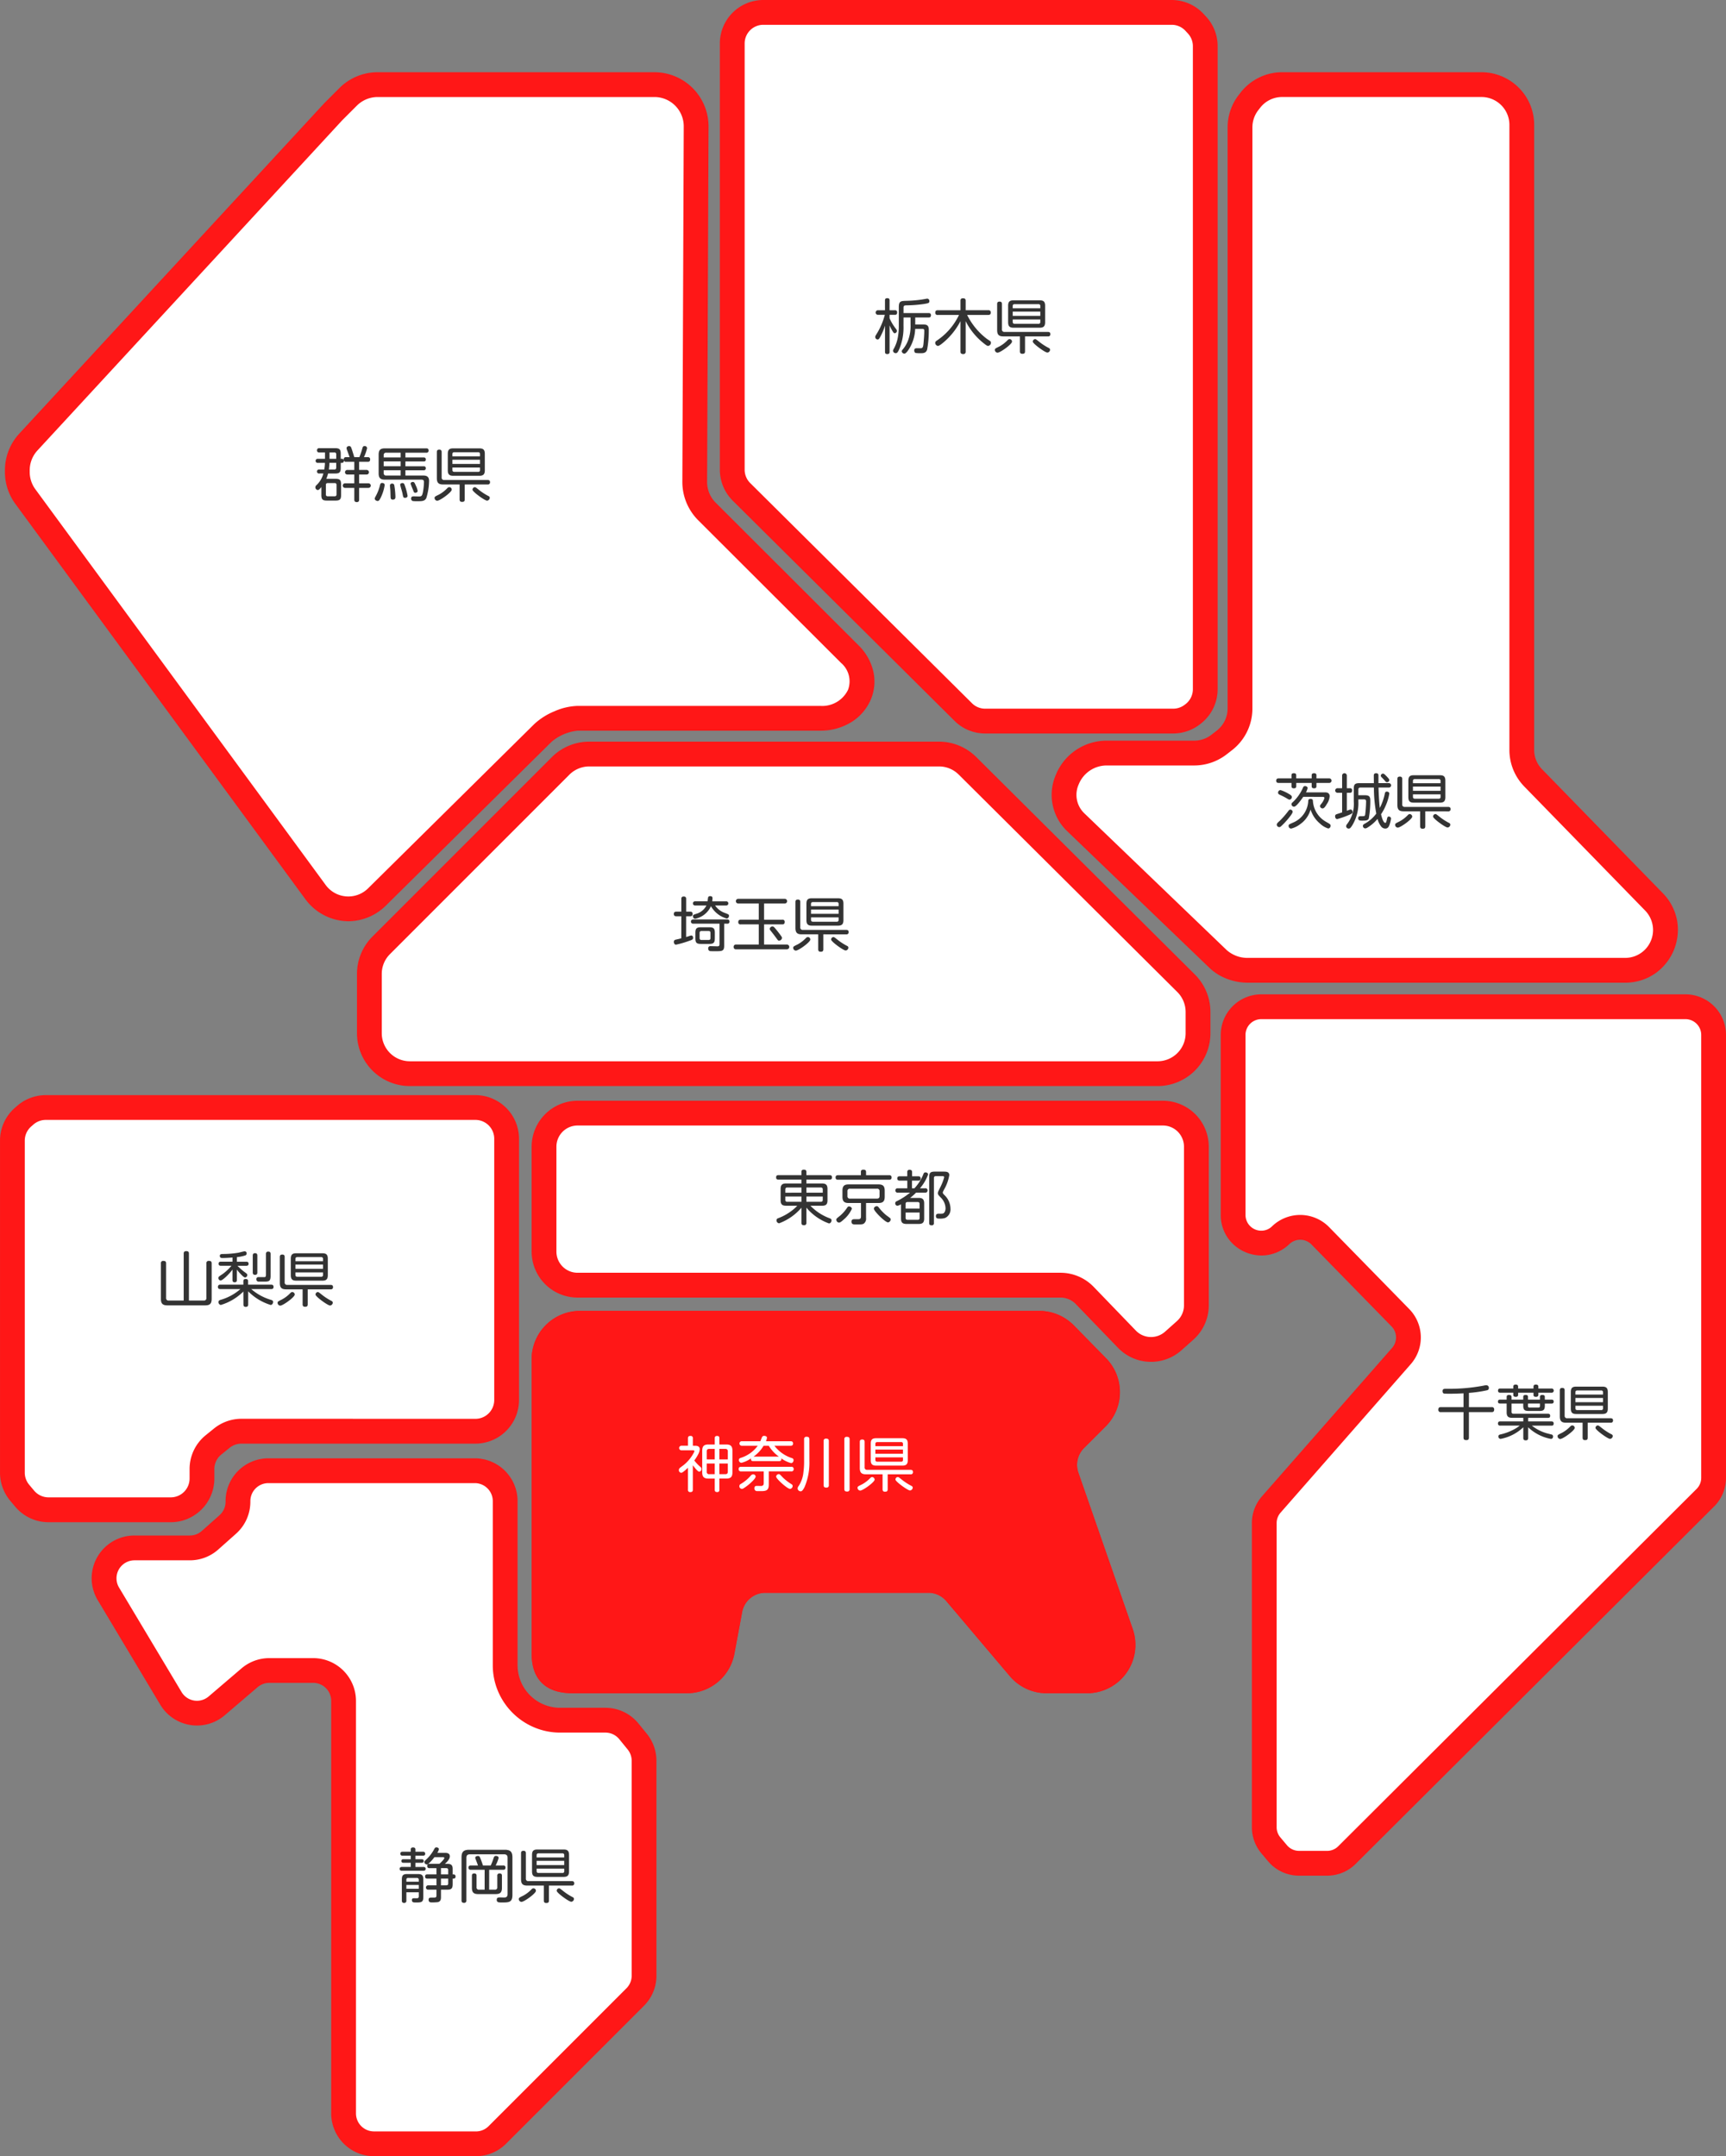
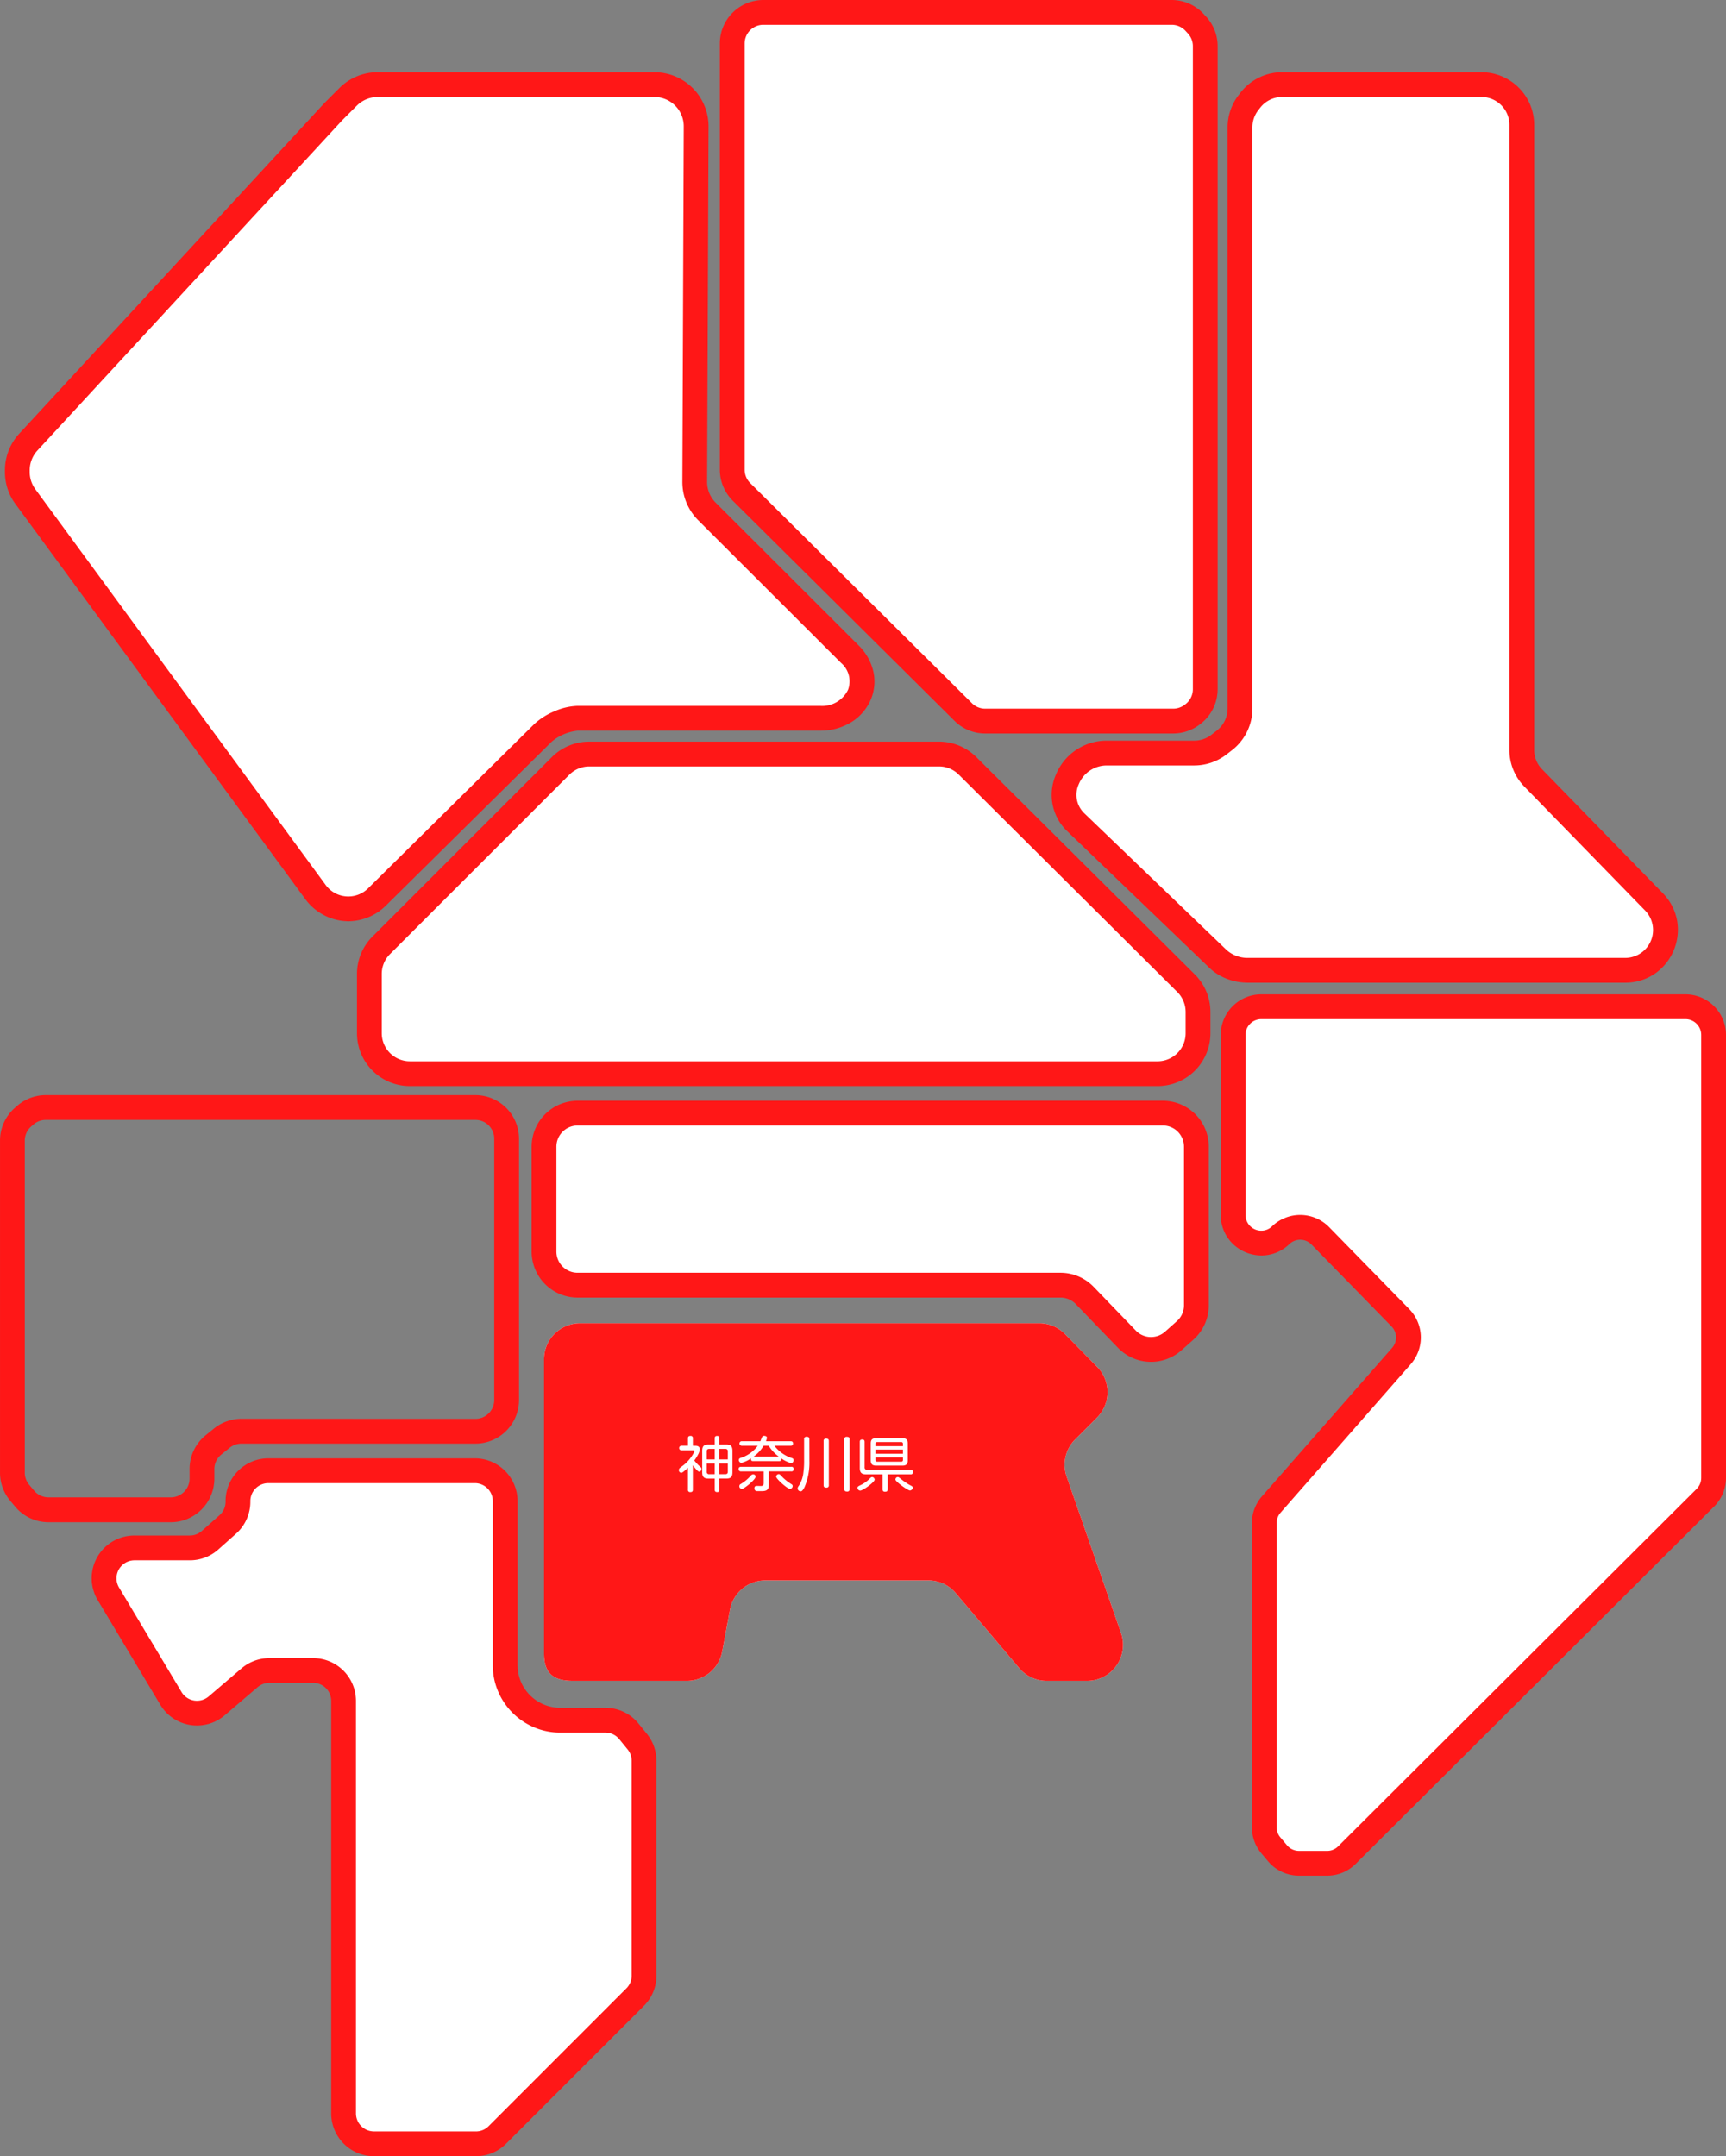
<svg xmlns="http://www.w3.org/2000/svg" width="348.164" height="434.833" viewBox="0 0 348.164 434.833">
  <rect x="0" y="0" width="348.164" height="434.833" fill="#808080" stroke="none" />
  <path d="M223.216 151.866h17.691a8.123 8.123 0 004.972-1.7l1.1-.854a8.121 8.121 0 003.15-6.422V25.677a8.121 8.121 0 011.708-4.982l.379-.489a8.124 8.124 0 016.414-3.139h40.215a8.121 8.121 0 016.549 3.318 8.12 8.12 0 011.572 4.8v126.03a8.12 8.12 0 002.311 5.671l24.365 25a8.122 8.122 0 01-5.816 13.79H251.63a8.812 8.812 0 01-5.938-2.292l-28.7-27.564c-5.234-5.083-1.071-13.954 6.224-13.954z" fill="#fff" />
  <path d="M327.824 198.172H251.63a11.67 11.67 0 01-4.075-.756 10.54 10.54 0 01-3.6-2.241l-28.69-27.557-.009-.009a10.132 10.132 0 01-2.308-11.278 11.061 11.061 0 0110.271-6.966h17.688a5.652 5.652 0 003.442-1.177l1.1-.854a5.658 5.658 0 002.181-4.445V25.677a10.672 10.672 0 012.234-6.516l.377-.487a10.624 10.624 0 018.39-4.108h40.215a10.659 10.659 0 018.565 4.339 10.549 10.549 0 012.056 6.282v126.03a5.59 5.59 0 001.6 3.923l24.365 25a10.542 10.542 0 012.894 5.667 10.775 10.775 0 01-4.423 10.486 10.541 10.541 0 01-6.079 1.879zm-109.092-34.153l28.692 27.558.009.009a6.3 6.3 0 004.2 1.586h76.194a5.622 5.622 0 004.026-9.545l-24.365-25a10.563 10.563 0 01-3.016-7.413V25.188a5.582 5.582 0 00-1.088-3.324 5.641 5.641 0 00-4.533-2.3h-40.218a5.587 5.587 0 00-4.44 2.173l-.377.486a5.65 5.65 0 00-1.184 3.451V142.89a10.621 10.621 0 01-4.12 8.4l-1.1.854a10.678 10.678 0 01-6.5 2.223h-17.696a6.1 6.1 0 00-5.637 3.845 5.151 5.151 0 001.153 5.807z" fill="#ff1717" />
  <path d="M198.722 145.417h37.936a6.268 6.268 0 003.761-1.254l.191-.143a6.268 6.268 0 002.508-5.015V9.308a6.266 6.266 0 00-1.648-4.235l-.495-.541a6.269 6.269 0 00-4.621-2.032h-82.377a6.264 6.264 0 00-3.477 1.053 6.266 6.266 0 00-2.791 5.215v85.968a6.27 6.27 0 001.852 4.449l44.746 44.415a6.268 6.268 0 004.415 1.817z" fill="#fff" />
  <path d="M236.658 147.917h-37.936a8.714 8.714 0 01-6.176-2.544l-44.75-44.413a8.829 8.829 0 01-2.591-6.223V8.768A8.768 8.768 0 01153.977 0h82.381a8.789 8.789 0 016.46 2.843l.5.543a8.743 8.743 0 012.3 5.923v129.7a8.81 8.81 0 01-3.508 7.015l-.192.144a8.82 8.82 0 01-5.26 1.749zM153.977 5a3.768 3.768 0 00-3.768 3.768v85.968a3.8 3.8 0 001.114 2.675l44.749 44.412a3.745 3.745 0 002.654 1.093h37.936a3.791 3.791 0 002.261-.754l.193-.145a3.785 3.785 0 001.506-3.014V9.308a3.757 3.757 0 00-.991-2.545l-.5-.543A3.776 3.776 0 00236.354 5z" fill="#ff1717" />
  <path d="M140.422 25.481l-.284 71.719a8.412 8.412 0 002.441 5.925l28.854 28.8c5.268 5.31 1.507 12.923-5.973 12.923h-48.936a11.978 11.978 0 00-7 2.947l-33.5 33.113a8.418 8.418 0 01-5.865 2.38h.233a8.415 8.415 0 01-6.784-3.436L5.124 100.15a8.413 8.413 0 01-1.63-4.977v-.327a8.413 8.413 0 012.231-5.708l61.5-66.609 3-3a8.415 8.415 0 015.95-2.464h55.832a8.414 8.414 0 016.571 3.158 8.416 8.416 0 011.844 5.258z" fill="#fff" />
  <path d="M76.171 14.567h55.836a10.915 10.915 0 0110.915 10.914v.01l-.284 71.709a5.874 5.874 0 001.712 4.157l28.849 28.8.009.009a10.8 10.8 0 012.978 5.33 9.321 9.321 0 01-.514 5.539 9.908 9.908 0 01-3.889 4.559 11.773 11.773 0 01-6.322 1.756h-48.937a9.709 9.709 0 00-5.25 2.234l-33.492 33.1-.016.015a10.874 10.874 0 01-7.158 3.078q-.107.009-.216.009h-.233q-.11 0-.219-.009a10.915 10.915 0 01-8.348-4.448l-58.484-79.7a10.84 10.84 0 01-2.114-6.456v-.327a10.883 10.883 0 012.894-7.4l61.5-66.609.069-.072 3-3a10.915 10.915 0 017.718-3.2zm61.751 10.911a5.915 5.915 0 00-5.915-5.911H76.171a5.955 5.955 0 00-4.182 1.733l-2.963 2.963L7.562 90.834a5.9 5.9 0 00-1.568 4.012v.327a5.873 5.873 0 001.145 3.5l58.485 79.7a5.665 5.665 0 008.652.748l33.492-33.1.015-.015a13.509 13.509 0 014.028-2.552 12.539 12.539 0 014.713-1.1h48.936a5.783 5.783 0 005.6-3.238 4.882 4.882 0 00-1.394-5.421l-28.849-28.8-.008-.008a10.912 10.912 0 01-3.167-7.686v-.01z" fill="#ff1717" />
  <path d="M189.405 152.063h-70.549a8.161 8.161 0 00-5.77 2.39l-36.189 36.189a8.157 8.157 0 00-2.39 5.77v11.949a8.159 8.159 0 008.159 8.16h150.835a8.163 8.163 0 005.246-1.909 8.163 8.163 0 002.914-6.251v-4.288a8.159 8.159 0 00-2.406-5.786l-44.1-43.85a8.156 8.156 0 00-5.75-2.374z" fill="#fff" />
  <path d="M118.856 149.563h70.549a10.656 10.656 0 017.516 3.1l44.1 43.85a10.659 10.659 0 013.143 7.559v4.288a10.659 10.659 0 01-10.66 10.66H82.666a10.659 10.659 0 01-10.659-10.66v-11.948a10.657 10.657 0 013.123-7.538l36.188-36.188a10.661 10.661 0 017.538-3.122zm114.645 64.458a5.659 5.659 0 005.66-5.66v-4.288a5.7 5.7 0 00-1.669-4.013l-44.1-43.85a5.622 5.622 0 00-3.99-1.647h-70.546a5.7 5.7 0 00-4 1.658L78.665 192.41a5.62 5.62 0 00-1.658 4v11.949a5.666 5.666 0 005.659 5.66z" fill="#ff1717" />
  <path d="M116.501 224.483H234.57a6.761 6.761 0 014.781 1.98 6.766 6.766 0 011.98 4.781v32a6.763 6.763 0 01-2.263 5.048l-2.389 2.128a6.759 6.759 0 01-9.362-.353l-8.517-8.826a6.758 6.758 0 00-4.865-2.067h-97.434a6.761 6.761 0 01-6.761-6.76v-21.17a6.761 6.761 0 016.761-6.761z" fill="#fff" />
  <path d="M116.501 221.983H234.57a9.262 9.262 0 019.261 9.261v32a9.272 9.272 0 01-3.1 6.914l-2.39 2.129a9.254 9.254 0 01-12.824-.484L217 262.977a4.281 4.281 0 00-3.066-1.3h-97.433a9.271 9.271 0 01-9.261-9.26v-21.173a9.271 9.271 0 019.261-9.261zm115.682 47.646a4.252 4.252 0 002.832-1.08l2.39-2.129a4.267 4.267 0 001.426-3.181v-32a4.294 4.294 0 00-1.248-3.014 4.233 4.233 0 00-3.013-1.247H116.501a4.266 4.266 0 00-4.261 4.261v21.171a4.265 4.265 0 004.261 4.26h97.434a9.306 9.306 0 016.664 2.83l8.516 8.825a4.226 4.226 0 003.068 1.304z" fill="#ff1717" />
  <path d="M248.742 208.7V245a5.673 5.673 0 009.6 4.093 5.672 5.672 0 017.984.127l16.161 16.533a5.672 5.672 0 01.209 7.7l-26.266 29.952a5.676 5.676 0 00-1.408 3.74v61.346a5.675 5.675 0 001.334 3.654l1.337 1.587a5.669 5.669 0 004.339 2.018h5.668a5.673 5.673 0 004-1.655l72.29-72.065a5.673 5.673 0 001.668-4.018V208.7a5.672 5.672 0 00-5.673-5.672h-85.571a5.671 5.671 0 00-5.672 5.672z" fill="#fff" />
  <path d="M254.414 200.524h85.577a8.182 8.182 0 018.173 8.172v89.32a8.12 8.12 0 01-2.4 5.788l-72.29 72.065a8.119 8.119 0 01-5.77 2.384h-5.668a8.152 8.152 0 01-6.252-2.908l-1.336-1.586a8.187 8.187 0 01-1.922-5.265v-61.345a8.172 8.172 0 012.028-5.388l26.267-29.953a3.186 3.186 0 00-.117-4.309l-16.161-16.533a3.172 3.172 0 00-4.432-.1l-.033.033a8.094 8.094 0 01-5.621 2.288 8.368 8.368 0 01-5.659-2.238 8.052 8.052 0 01-2.553-5.947V208.7a8.181 8.181 0 018.169-8.176zm13.287 172.73a3.194 3.194 0 002.24-.925l72.29-72.065a3.153 3.153 0 00.933-2.247V208.7a3.176 3.176 0 00-3.173-3.172h-85.577a3.176 3.176 0 00-3.172 3.172V245a3.168 3.168 0 003.211 3.184 3.063 3.063 0 002.124-.863l.034-.033a8.172 8.172 0 0111.5.183L284.277 264a8.172 8.172 0 01.3 11.1l-26.266 29.952a3.173 3.173 0 00-.788 2.092v61.346a3.18 3.18 0 00.747 2.044l1.336 1.586a3.164 3.164 0 002.427 1.129z" fill="#ff1717" />
  <path d="M116.995 266.859h92.655a7.254 7.254 0 015.177 2.173l6.5 6.627a7.256 7.256 0 01-.047 10.212l-4.4 4.4a7.255 7.255 0 00-1.723 7.512l10.97 31.542a7.254 7.254 0 01-1.593 7.38 7.252 7.252 0 01-5.257 2.26h-8.14a7.253 7.253 0 01-5.537-2.568l-12.8-15.123a7.253 7.253 0 00-5.537-2.568h-32.886a7.254 7.254 0 00-7.132 5.927l-1.565 8.406a7.255 7.255 0 01-7.132 5.926h-22.971c-4.006 0-5.837-1.547-5.837-5.554v-59.3a7.255 7.255 0 017.255-7.252z" fill="#fff" />
-   <path d="M116.995 264.359h92.655a9.812 9.812 0 016.961 2.922l6.5 6.627a9.756 9.756 0 01-.063 13.731l-4.4 4.4a4.782 4.782 0 00-1.129 4.924l10.97 31.541a9.755 9.755 0 01-9.212 12.961h-8.14a9.734 9.734 0 01-7.446-3.453l-12.8-15.122a4.744 4.744 0 00-3.629-1.683h-32.885a4.756 4.756 0 00-4.674 3.885l-1.563 8.408a9.758 9.758 0 01-9.59 7.968h-22.973c-2.708 0-4.71-.635-6.119-1.94-1.492-1.382-2.218-3.382-2.218-6.114v-59.3a9.766 9.766 0 019.755-9.755zm102.282 72.106a4.755 4.755 0 004.491-6.317l-10.97-31.542a9.755 9.755 0 012.316-10.1l4.4-4.4a4.771 4.771 0 00.03-6.693l-6.5-6.627a4.782 4.782 0 00-3.393-1.424h-92.656a4.76 4.76 0 00-4.755 4.755v59.3a3.7 3.7 0 00.615 2.445 4.311 4.311 0 002.722.609h22.973a4.756 4.756 0 004.674-3.884l1.565-8.406a9.758 9.758 0 019.59-7.969h32.883a9.734 9.734 0 017.446 3.453l12.8 15.122a4.744 4.744 0 003.629 1.683z" fill="#ff1717" />
-   <path d="M95.895 223.349H9.236a6.3 6.3 0 00-4.146 1.558l-.44.385a6.3 6.3 0 00-2.15 4.738v66.951a6.294 6.294 0 001.48 4.055l1 1.191a6.3 6.3 0 004.816 2.241h24.646a6.3 6.3 0 004.613-2.012 6.293 6.293 0 001.683-4.284v-1.9a6.3 6.3 0 012.334-4.894l1.669-1.351a6.3 6.3 0 013.962-1.4h47.192a6.3 6.3 0 006.3-6.3v-52.682a6.3 6.3 0 00-6.3-6.296z" fill="#fff" />
  <path d="M9.236 220.849h86.659a8.806 8.806 0 018.8 8.8v52.681a8.807 8.807 0 01-8.8 8.8H48.703a3.811 3.811 0 00-2.39.846l-1.669 1.351a3.78 3.78 0 00-1.407 2.951v1.9a8.8 8.8 0 01-8.8 8.8H9.799a8.776 8.776 0 01-6.729-3.131l-1-1.19a8.807 8.807 0 01-2.068-5.665V230.03a8.8 8.8 0 013-6.62l.44-.385a8.792 8.792 0 015.794-2.176zm86.659 65.278a3.8 3.8 0 003.8-3.8v-52.682a3.8 3.8 0 00-3.8-3.8H9.236a3.794 3.794 0 00-2.5.939l-.44.385a3.8 3.8 0 00-1.3 2.857v66.951a3.8 3.8 0 00.892 2.444l1 1.191a3.787 3.787 0 002.9 1.351h24.654a3.8 3.8 0 003.8-3.8v-1.9a8.759 8.759 0 013.261-6.837l1.669-1.351a8.827 8.827 0 015.535-1.959z" fill="#ff1717" />
  <path d="M95.777 296.589H54.13a6.127 6.127 0 00-6.127 6.127v.134a6.124 6.124 0 01-2.057 4.58l-3.576 3.179a6.128 6.128 0 01-4.071 1.548H27.127a6.128 6.128 0 00-5.258 9.274L34.477 342.5a6.126 6.126 0 005.258 2.982 6.122 6.122 0 003.98-1.47l6.63-5.665a6.129 6.129 0 013.981-1.469h8.851a6.127 6.127 0 016.13 6.122v83.2a6.127 6.127 0 006.127 6.127h20.56a6.126 6.126 0 004.332-1.794l27.8-27.8a6.126 6.126 0 001.794-4.333v-43.308a6.129 6.129 0 00-1.377-3.871l-1.681-2.062a6.127 6.127 0 00-4.75-2.256h-9.123a11.116 11.116 0 01-11.083-11.083v-33.1a6.127 6.127 0 00-6.129-6.131z" fill="#fff" />
  <path d="M54.13 294.089h41.647a8.637 8.637 0 018.627 8.627v33.1a8.593 8.593 0 008.583 8.583h9.123a8.594 8.594 0 016.688 3.176l1.681 2.062a8.655 8.655 0 011.939 5.451V398.4a8.571 8.571 0 01-2.526 6.1l-27.8 27.8a8.57 8.57 0 01-6.1 2.526H75.434a8.637 8.637 0 01-8.627-8.627V343a3.632 3.632 0 00-3.628-3.628h-8.855a3.633 3.633 0 00-2.357.87l-6.63 5.665a8.625 8.625 0 01-13.008-2.13l-12.605-21.062a8.616 8.616 0 017.4-13.058h11.175a3.626 3.626 0 002.41-.917l3.576-3.179a3.629 3.629 0 001.218-2.712v-.134a8.637 8.637 0 018.627-8.626zm41.864 135.744a3.6 3.6 0 002.564-1.062l27.8-27.8a3.6 3.6 0 001.062-2.565v-43.314a3.64 3.64 0 00-.815-2.292l-1.68-2.061a3.614 3.614 0 00-2.812-1.336h-9.123a13.43 13.43 0 01-5.281-1.074 13.693 13.693 0 01-7.232-7.229 13.43 13.43 0 01-1.074-5.281v-33.1a3.631 3.631 0 00-3.627-3.627H54.13a3.631 3.631 0 00-3.627 3.627v.134a8.633 8.633 0 01-2.9 6.449l-3.575 3.179a8.621 8.621 0 01-5.732 2.18H27.127a3.628 3.628 0 00-3.113 5.49l12.606 21.066a3.625 3.625 0 005.467.9l6.631-5.666a8.637 8.637 0 015.605-2.068h8.854a8.638 8.638 0 018.63 8.617v83.2a3.631 3.631 0 003.627 3.627z" fill="#ff1717" />
-   <path d="M179.444 70.945c0 .192-.024.456-.456.456-.384 0-.468-.18-.468-.456v-5.277a12.7 12.7 0 01-.912 2.183c-.275.516-.384.612-.6.612a.506.506 0 01-.455-.5c0-.156-.012-.156.42-.852a14.133 14.133 0 001.511-3.622h-1.368a.462.462 0 110-.923h1.4V60.6c0-.168 0-.468.456-.468s.468.276.468.468v1.967h1.067a.4.4 0 01.455.456c0 .42-.239.467-.455.467h-1.067v.7a10.221 10.221 0 001.055 1.823c.347.444.42.552.42.72a.478.478 0 01-.42.467c-.156 0-.252-.06-.552-.587a9.49 9.49 0 01-.5-.984zm2.806-5.265a11.233 11.233 0 01-.768 4.51c-.323.8-.5 1.031-.779 1.031a.534.534 0 01-.564-.479.645.645 0 01.1-.312 7.36 7.36 0 00.9-2.567 12.694 12.694 0 00.168-2.159v-3.729c0-1.2.336-1.272 1.415-1.308a24.835 24.835 0 003.334-.276c.157-.024.949-.168.985-.168a.471.471 0 01.431.516c0 .348-.131.42-1.248.588a27.5 27.5 0 01-3.429.252c-.492.012-.54.168-.54.527v1.032h5.073a.392.392 0 01.456.444c0 .407-.252.443-.456.443h-2.71v1.415h1.583c.768 0 1.151.156 1.151 1.1a21.085 21.085 0 01-.324 3.91c-.191.719-.731.779-1.223.779a7.086 7.086 0 01-1.1-.047c-.288-.1-.288-.444-.288-.5 0-.456.3-.456.636-.456.12 0 .647.012.755 0 .276-.048.408-.18.48-.948.072-.863.155-1.727.155-2.59 0-.288-.119-.36-.384-.36h-1.451a8.171 8.171 0 01-1.247 4.054c-.216.347-.623.935-.923.935a.546.546 0 01-.54-.467.575.575 0 01.144-.312 6.117 6.117 0 001.151-1.943 8.284 8.284 0 00.481-3.142v-1.428h-1.416zm12.54 5.22a.438.438 0 01-.492.5c-.372 0-.551-.12-.551-.5v-6.14a14.1 14.1 0 01-3.059 3.97c-.336.3-1.176 1.031-1.475 1.031a.622.622 0 01-.564-.6c0-.263.18-.384.359-.5a12.866 12.866 0 004.438-5.145h-4.293a.421.421 0 01-.492-.456c0-.372.168-.492.492-.492h4.594v-1.913c0-.192.023-.5.479-.5.384 0 .564.108.564.5v1.907h4.569a.423.423 0 01.492.468c0 .444-.276.48-.492.48h-4.27a13.574 13.574 0 003.959 4.809c.108.084.624.408.719.492a.443.443 0 01.12.312.649.649 0 01-.551.635c-.145 0-.252 0-1.02-.624a13.34 13.34 0 01-3.526-4.365zm6.424.225a.567.567 0 01-.528-.551c0-.264.084-.3.911-.708a6.746 6.746 0 001.7-1.319.485.485 0 01.84.36c.003.503-2.36 2.218-2.923 2.218zm5.552-3.286v3.011c0 .407-.179.5-.552.5s-.479-.2-.479-.5v-3.011h-3.322c-.911 0-1.272-.324-1.272-1.283v-5.241c0-.42.216-.492.516-.492.444 0 .456.336.456.492V66.4a.472.472 0 00.54.539h8.724c.42 0 .5.216.5.468a.419.419 0 01-.493.432zm4.054-2.866c0 .815-.312 1.115-1.1 1.115h-5.264c-.792 0-1.1-.288-1.1-1.115v-3.31c0-.84.325-1.1 1.1-1.1h5.264c.768 0 1.1.264 1.1 1.1zm-.972-2.807v-.443a.337.337 0 00-.384-.384h-4.787c-.275 0-.395.132-.395.384v.443zm0 .684h-5.564v.85h5.564zm0 1.571h-5.564v.492c0 .264.132.383.395.383h4.785a.337.337 0 00.384-.383zm-1.067 3.97c.181 0 .252.06.851.54a11.486 11.486 0 001.956 1.259.378.378 0 01.228.348.6.6 0 01-.54.564c-.479 0-2.938-1.8-2.938-2.195a.5.5 0 01.439-.516zm51.733 87.96c0-.156.025-.42.456-.42.312 0 .5.084.5.42v.624h3.118v-.624c0-.144.025-.42.48-.42.348 0 .48.156.48.42v.624h2.542a.458.458 0 110 .911h-2.542v.648c0 .155-.012.444-.467.444-.361 0-.493-.156-.493-.444v-.648h-3.111v.648c0 .132 0 .444-.479.444-.408 0-.481-.216-.481-.444v-.648h-2.59c-.144 0-.492 0-.492-.444 0-.42.277-.467.492-.467h2.59zm.241 7.352c0 .336-.78 1.259-1.127 1.667a14.113 14.113 0 01-1.272 1.307.425.425 0 01-.312.12.5.5 0 01-.492-.48c0-.228.1-.347.6-.791a17.247 17.247 0 001.787-2.063.478.478 0 01.288-.192.487.487 0 01.528.429zm-.744-3.586c.455.264.576.407.576.624a.516.516 0 01-.456.515c-.144 0-.192-.024-.66-.312a14.525 14.525 0 00-1.3-.659c-.168-.084-.36-.168-.36-.42a.5.5 0 01.527-.528 8.8 8.8 0 011.673.78zm2.3 6.056a4.957 4.957 0 01-1.859.924.524.524 0 01-.516-.54c0-.264.024-.276.9-.671a4.97 4.97 0 003.058-4.318c0-.156.012-.456.455-.456s.481.216.492.444a5.159 5.159 0 002.447 4.054c.156.108.84.468.948.576a.479.479 0 01.18.323c0 .192-.157.564-.5.564a4.252 4.252 0 01-1.631-.971 6.053 6.053 0 01-1.919-2.843 5.36 5.36 0 01-2.052 2.914zm.575-5.481a15.2 15.2 0 01-.935 1.248c-.264.311-.648.744-.936.744a.522.522 0 01-.5-.5.4.4 0 01.145-.312 8.771 8.771 0 002.194-3.071.406.406 0 01.4-.275c.251 0 .515.156.515.4a3.113 3.113 0 01-.336.864h3.838c.216 0 .947 0 .947.792a3.232 3.232 0 01-.576 1.571c-.227.383-.527.875-.839.875a.515.515 0 01-.528-.456c0-.155.072-.239.3-.527a3.324 3.324 0 00.588-1.1c0-.241-.228-.241-.336-.241zm7.841-.815h-.911a.462.462 0 110-.923h.911v-2.519a.475.475 0 11.948 0v2.519h.648a.387.387 0 01.42.431c0 .2-.036.492-.42.492h-.646v3.623c.612-.228.648-.24.768-.24.348 0 .384.36.384.468 0 .3-.145.372-.792.648a16.76 16.76 0 01-2.291.8c-.335 0-.432-.348-.432-.552a.389.389 0 01.288-.419c.048-.024.948-.312 1.127-.372zm3.683-1.055c-.3 0-.408.156-.408.419v1.128h1.307c.864 0 1.1.263 1.1 1.043a19.371 19.371 0 01-.3 3.634c-.18.444-.6.444-1.356.444-.383 0-.779 0-.779-.48 0-.42.264-.42.7-.42.564 0 .625 0 .7-.263a24.441 24.441 0 00.192-2.711c0-.252-.084-.408-.408-.408h-1.151v.456a8.629 8.629 0 01-1.236 4.785c-.384.6-.515.648-.719.648a.513.513 0 01-.516-.468.712.712 0 01.2-.443 6.726 6.726 0 001.344-4.594v-2.543c0-.863.239-1.115 1.127-1.115h2.926c0-.264-.024-1.487-.012-1.631s.084-.372.468-.372c.468 0 .468.324.468.5v1.5h2.051a.447.447 0 110 .888h-2.039c.012.407.1 2.938.264 4.113a11.482 11.482 0 001.007-2.866c.048-.216.1-.432.408-.432.179 0 .5.108.5.408a9.893 9.893 0 01-.768 2.518 9.692 9.692 0 01-.9 1.644c.107.456.42 1.739.863 1.739.1 0 .18-.049.3-.624.12-.528.144-.648.395-.648a.424.424 0 01.456.408 6.183 6.183 0 01-.3 1.235c-.12.324-.3.78-.863.78a1.088 1.088 0 01-.828-.42 4.289 4.289 0 01-.731-1.535 8.17 8.17 0 01-2.063 1.775.873.873 0 01-.432.144.489.489 0 01-.456-.5c0-.227.157-.324.3-.408a7.285 7.285 0 002.4-2.074 28.527 28.527 0 01-.48-5.253zm5.205-2.351a4.85 4.85 0 01.552.624.4.4 0 01.084.227.471.471 0 01-.468.42c-.18 0-.216-.036-.491-.36-.12-.155-.313-.347-.577-.623a.488.488 0 01-.191-.336.459.459 0 01.491-.408c.168 0 .384.24.6.456zm2.334 10.429a.567.567 0 01-.527-.551c0-.265.084-.3.911-.708a6.8 6.8 0 001.7-1.319.548.548 0 01.347-.157.554.554 0 01.493.517c.004.508-2.361 2.218-2.924 2.218zm5.553-3.286v3.01c0 .408-.18.5-.552.5s-.48-.2-.48-.5v-3.01h-3.322c-.911 0-1.271-.324-1.271-1.284v-5.23c0-.42.215-.492.515-.492.445 0 .456.335.456.492v5.085a.472.472 0 00.54.539h8.719c.42 0 .5.216.5.468a.418.418 0 01-.492.432zm4.053-2.867c0 .816-.311 1.116-1.1 1.116h-5.268c-.792 0-1.1-.288-1.1-1.116v-3.31c0-.839.324-1.1 1.1-1.1h5.265c.767 0 1.1.264 1.1 1.1zm-.971-2.806v-.441a.336.336 0 00-.384-.383h-4.785c-.276 0-.4.131-.4.383v.444zm0 .684h-5.565v.851h5.565zm0 1.571h-5.565v.491c0 .265.132.384.4.384h4.785a.338.338 0 00.384-.384zm-1.068 3.969c.181 0 .252.06.852.54a11.388 11.388 0 001.955 1.26.377.377 0 01.228.347.6.6 0 01-.54.564c-.479 0-2.938-1.8-2.938-2.194a.5.5 0 01.443-.512zm6.79 119.6h4.593a.433.433 0 01.5.491c0 .432-.228.515-.5.515h-4.593v5.146c0 .216-.036.5-.5.5-.408 0-.588-.108-.588-.5v-5.146h-4.581a.436.436 0 01-.5-.479c0-.384.156-.527.5-.527h4.581v-2.783c-.875.048-1.714.084-2.758.084-.216 0-1.007 0-1.175-.036-.288-.06-.3-.408-.3-.492 0-.456.323-.468.72-.468a37.734 37.734 0 007.615-.647 1.952 1.952 0 01.492-.072.508.508 0 01.516.564.438.438 0 01-.372.455 25.775 25.775 0 01-3.646.528zm8.953-4.065c0-.191 0-.479.481-.479.407 0 .491.192.491.444v.348h3.1v-.348c0-.132 0-.444.468-.444.383 0 .515.144.515.444v.348h2.614a.43.43 0 110 .851h-2.614v.408c0 .131-.024.419-.48.419s-.5-.215-.5-.407v-.42h-3.1v.408c0 .131-.012.419-.468.419s-.5-.215-.5-.407v-.42h-2.6c-.132 0-.491 0-.491-.42s.323-.431.491-.431h2.6zm7.688 9.583a.388.388 0 01.336.372c0 .073 0 .516-.444.516a9 9 0 01-4.581-2.339v2.135c0 .18-.024.5-.467.5-.361 0-.516-.12-.516-.5v-2.137a9.054 9.054 0 01-4.57 2.339.468.468 0 01-.455-.516c0-.179.12-.3.336-.36a10.762 10.762 0 003.273-1.3 4.887 4.887 0 00.684-.5h-3.922a.392.392 0 01-.455-.42c0-.407.287-.431.455-.431h4.656v-.72h-2.243c-.792 0-1.115-.276-1.115-1.115v-1.763h-1.3c-.132 0-.455 0-.455-.384 0-.348.215-.408.455-.408h1.3v-.539c0-.132.023-.4.455-.4.336 0 .528.084.528.4v.539h2.362v-.539c0-.145.025-.4.445-.4.359 0 .515.084.515.4v.539h2.41v-.539c0-.2.06-.4.468-.4.36 0 .516.109.516.4v.539h1.331c.156 0 .456.013.456.4s-.288.4-.456.4h-1.331v.468c0 .9-.407 1.019-1.091 1.019h-2.171c-.7 0-1.092-.132-1.092-1.019v-.468h-2.362v1.643a.357.357 0 00.407.408h6.933c.132 0 .455 0 .455.408s-.287.419-.455.419h-3.982v.72h4.689c.144 0 .456.012.456.42s-.264.431-.456.431h-3.945a8.658 8.658 0 002.95 1.524zm-4.725-6.236v.5a.262.262 0 00.3.3h1.823a.263.263 0 00.287-.3v-.5zm6.495 7.146a.568.568 0 01-.527-.551c0-.265.084-.3.911-.708a6.749 6.749 0 001.7-1.32.485.485 0 01.84.361c.003.503-2.364 2.218-2.924 2.218zm5.553-3.286v3.01c0 .408-.18.5-.552.5s-.479-.2-.479-.5v-3.01h-3.322c-.911 0-1.272-.324-1.272-1.284v-5.24c0-.42.216-.492.516-.492.444 0 .456.336.456.492v5.085a.472.472 0 00.54.539h8.72c.42 0 .5.216.5.468a.419.419 0 01-.493.432zm4.054-2.867c0 .815-.312 1.115-1.1 1.115h-5.264c-.792 0-1.1-.287-1.1-1.115v-3.31c0-.839.324-1.1 1.1-1.1h5.264c.768 0 1.1.264 1.1 1.1zm-.972-2.807v-.443a.337.337 0 00-.384-.384h-4.785c-.275 0-.4.132-.4.384v.443zm0 .685h-5.564v.851h5.564zm0 1.57h-5.564v.492c0 .264.132.384.4.384h4.785a.337.337 0 00.384-.384zm-1.067 3.97c.18 0 .252.061.851.54a11.465 11.465 0 001.955 1.26.375.375 0 01.229.347.6.6 0 01-.54.564c-.48 0-2.939-1.8-2.939-2.194a.5.5 0 01.444-.517zm-182.054 4.097c.215 0 .923 0 .923.718a2.636 2.636 0 01-.312 1 9.434 9.434 0 01-.792 1.258 8.882 8.882 0 001.26 1.32.5.5 0 01.192.383.53.53 0 01-.444.552c-.324 0-1.008-.911-1.3-1.295v4.929c0 .336-.144.48-.516.48a.416.416 0 01-.468-.48V296c-.191.18-.384.348-.575.516-.4.324-.588.491-.792.491a.51.51 0 01-.468-.539.491.491 0 01.048-.229c.06-.155.144-.216.888-.767a7.85 7.85 0 002.207-2.783c0-.215-.24-.215-.4-.215h-2.205a.462.462 0 110-.923h1.3v-1.5c0-.276.084-.48.516-.48a.42.42 0 01.468.48v1.5zm4.881 8.875a.4.4 0 01-.456.467c-.48 0-.48-.324-.48-.467v-2.255h-1.259c-.9 0-1.271-.313-1.271-1.272v-4.317c0-.948.347-1.283 1.271-1.283h1.26v-1.26c0-.156.012-.468.468-.468.4 0 .468.216.468.468v1.26h1.364c.887 0 1.271.3 1.271 1.283v4.314c0 .959-.36 1.272-1.271 1.272h-1.367zm-.936-6.117v-2.124h-1.1c-.432 0-.516.241-.516.5v1.62zm0 .828h-1.619v1.63a.451.451 0 00.516.516h1.1zm.936-.828h1.7v-1.62a.443.443 0 00-.5-.5h-1.2zm0 .828v2.146h1.2c.42 0 .5-.24.5-.516v-1.63zm4.384 1.583a.431.431 0 01-.5-.468c0-.372.228-.456.5-.456h10.11a.421.421 0 01.492.456.427.427 0 01-.492.468h-4.529v2.7c0 1.176-.6 1.283-1.583 1.283-.18 0-.792 0-.912-.012a.538.538 0 01-.407-.563c0-.481.335-.481.515-.481.12 0 .7.013.816.013.42 0 .551-.216.551-.564v-2.374zm2.434-2.076c-.227 0-.491-.036-.455-.54a5.42 5.42 0 01-1.931.888.538.538 0 01-.492-.575c0-.229.1-.313.324-.408a6.73 6.73 0 003.478-2.458h-3.19a.458.458 0 110-.912h3.713c.048-.121.288-.72.348-.852a.446.446 0 01.431-.228c.06 0 .552.012.552.384a2.792 2.792 0 01-.2.7h4.969c.216 0 .492.047.492.456s-.276.456-.492.456h-3.262a7.208 7.208 0 003.586 2.506.408.408 0 01.276.4c0 .216-.155.587-.5.587a5.806 5.806 0 01-1.967-.947c.025.36-.048.551-.455.551zm-2.782 5.026a.429.429 0 01.216-.372 8.183 8.183 0 002.075-1.715.68.68 0 01.5-.275.513.513 0 01.491.443c0 .372-.779 1.092-1.2 1.463a10.221 10.221 0 01-1.248.924.524.524 0 01-.839-.468zm7.964-5.925a7.425 7.425 0 01-2.039-2.194h-1.044a7.1 7.1 0 01-2.026 2.194zm.672 5.457c-.361-.324-1.224-1.127-1.224-1.439a.551.551 0 01.54-.492c.18 0 .239.072.791.66a9.916 9.916 0 001.811 1.4.415.415 0 01.192.336.607.607 0 01-.515.588c-.348.003-1.224-.729-1.595-1.053zm5.487-4.581a12.541 12.541 0 01-.983 5.276c-.4.768-.588.84-.791.84a.6.6 0 01-.6-.563.848.848 0 01.2-.5 6.079 6.079 0 00.972-2.8 16.151 16.151 0 00.132-2.254v-4.366a.447.447 0 01.5-.516c.431 0 .563.168.563.516zm3.922 4.869a.432.432 0 01-.491.5c-.408 0-.565-.133-.565-.5v-8.875a.439.439 0 01.493-.5c.4 0 .563.12.563.5zm4.186.779a.443.443 0 01-.5.516c-.384 0-.565-.12-.565-.516v-10.014a.438.438 0 01.492-.5c.408 0 .576.12.576.5zm2.129.327a.568.568 0 01-.527-.552c0-.265.084-.3.911-.708a6.769 6.769 0 001.7-1.319.546.546 0 01.348-.157.554.554 0 01.492.517c.003.501-2.36 2.219-2.924 2.219zm5.553-3.286v3.009c0 .408-.18.5-.552.5s-.479-.2-.479-.5v-3.009h-3.322c-.911 0-1.272-.325-1.272-1.285v-5.24c0-.42.216-.492.516-.492.444 0 .456.336.456.492v5.085a.472.472 0 00.54.539h8.719c.42 0 .5.216.5.468a.419.419 0 01-.493.433zm4.054-2.868c0 .816-.312 1.116-1.1 1.116h-5.268c-.792 0-1.1-.288-1.1-1.116v-3.309c0-.84.324-1.1 1.1-1.1h5.264c.768 0 1.1.264 1.1 1.1zm-.972-2.806v-.444a.336.336 0 00-.384-.383h-4.782c-.275 0-.4.131-.4.383v.444zm0 .684h-5.566v.851h5.564zm0 1.571h-5.566v.492c0 .263.132.384.4.384h4.785a.337.337 0 00.384-.384zm-1.067 3.969c.18 0 .252.061.851.54a11.4 11.4 0 001.955 1.26.376.376 0 01.229.348.6.6 0 01-.54.563c-.48 0-2.939-1.8-2.939-2.194a.5.5 0 01.445-.519zm-15.272-59.202c.78 0 1.115.276 1.115 1.115v2.279c0 .864-.36 1.1-1.115 1.1h-2.327a10.372 10.372 0 003.958 2.555c.2.1.3.192.3.395s-.156.613-.528.613a10.7 10.7 0 01-4.545-3.179v3.047a.435.435 0 01-.48.5c-.384 0-.516-.167-.516-.5v-3.034a10.977 10.977 0 01-4.5 3.141.579.579 0 01-.528-.6.4.4 0 01.3-.408 10.83 10.83 0 003.01-1.715 7.879 7.879 0 00.876-.816h-2.243c-.756 0-1.116-.239-1.116-1.1v-2.279c0-.839.324-1.115 1.116-1.115h3.082v-.78h-4.618c-.167 0-.491-.012-.491-.419 0-.313.1-.481.491-.481h4.618v-.659c0-.156.036-.443.468-.443.336 0 .528.1.528.443v.659h4.677c.144 0 .492.013.492.433 0 .3-.1.467-.492.467h-4.677v.78zm-4.138 1.859v-1.043h-2.867c-.275 0-.383.143-.383.4v.648zm0 .767h-3.25v.684a.337.337 0 00.383.383h2.867zm1-.767h3.3v-.648c0-.18-.048-.4-.384-.4h-2.914zm0 .767v1.067h2.911c.348 0 .384-.215.384-.383v-.684zm16.685-4.293a.429.429 0 01.5.455c0 .456-.36.456-.5.456h-10.3c-.143 0-.5 0-.5-.456 0-.419.3-.455.5-.455h4.606v-.648c0-.192.048-.467.492-.467.336 0 .551.1.551.467v.648zm-7.52 6.788a6.084 6.084 0 01-1.631 2.147c-.252.228-.684.624-.936.624a.581.581 0 01-.563-.576c0-.2.012-.216.743-.8a7.708 7.708 0 001.4-1.57c.156-.229.227-.313.431-.313.125-.004.556.116.556.488zm2.866 1.859a1.227 1.227 0 01-.431 1.1c-.276.181-.528.181-1.427.181h-.3c-.372 0-.78 0-.78-.576 0-.48.4-.48.684-.48.12 0 .659.012.768 0 .239-.012.467-.12.467-.54v-2.723h-2.459c-.887 0-1.283-.287-1.283-1.283v-1.187c0-.971.36-1.283 1.283-1.283h5.958c.9 0 1.284.3 1.284 1.283v1.187c0 .984-.384 1.283-1.284 1.283h-2.48zm2.724-5.385a.469.469 0 00-.529-.539h-5.408a.472.472 0 00-.54.539v.924a.472.472 0 00.54.539h5.408c.361 0 .529-.167.529-.539zm-.144 3.263a9.236 9.236 0 001.571 1.606c.732.528.816.588.816.768a.612.612 0 01-.54.612c-.564 0-2.842-2.255-2.842-2.747 0-.36.4-.516.563-.516.191 0 .275.084.432.277zm9.361-3.886a.407.407 0 01.468.431.423.423 0 01-.468.444h-1.847a11.489 11.489 0 01-1.2 1.067h1.716c.78 0 1.116.277 1.116 1.115v3.035c0 .816-.313 1.1-1.116 1.1h-2.459c-.8 0-1.1-.3-1.1-1.1v-2.867a1.781 1.781 0 01-.732.3.469.469 0 01-.431-.5c0-.263.143-.347.371-.455a13.373 13.373 0 002.615-1.691h-2.482a.414.414 0 01-.468-.42c0-.288.132-.455.468-.455h1.93v-1.548h-1.542c-.288 0-.479-.12-.479-.432s.155-.443.479-.443h1.535v-.852a.407.407 0 01.455-.456c.313 0 .517.1.517.456v.852h1.259c.252 0 .467.1.467.432 0 .311-.167.443-.467.443h-1.283v1.548h.5a9.319 9.319 0 001.824-2.9.408.408 0 01.407-.311c.144 0 .516.084.516.432a8.744 8.744 0 01-1.643 2.783zm-3.958 4.1h2.819v-.947c0-.265-.132-.384-.4-.384h-2.022c-.252 0-.4.108-.4.384zm0 .791v1.08c0 .24.108.384.4.384h2.027a.345.345 0 00.4-.4v-1.068zm5.709 2.112a.408.408 0 01-.456.467c-.407 0-.5-.179-.5-.467V237.4c0-.851.216-1.127 1.128-1.127h1.74c.539 0 1.186 0 1.186.72a8.733 8.733 0 01-1.067 2.926c-.216.42-.24.468-.24.576 0 .144.06.239.336.516a3.835 3.835 0 011.211 2.71 1.908 1.908 0 01-1.067 1.895 3.237 3.237 0 01-1.163.132c-.324 0-.708 0-.708-.5 0-.479.347-.491.636-.491a3.7 3.7 0 00.767-.025c.372-.12.54-.624.54-1.091a3.161 3.161 0 00-1.008-2.183c-.42-.455-.54-.563-.54-.815s.073-.372.445-1.127a10.784 10.784 0 00.827-2.087c0-.24-.192-.24-.4-.24h-1.279a.337.337 0 00-.384.383zm-50.95-61.864h-1.02c-.168 0-.492-.012-.492-.456 0-.42.264-.468.492-.468h1.02v-2.566c0-.192.024-.492.479-.492.408 0 .492.216.492.492v2.566h.8c.179 0 .5 0 .5.456s-.324.468-.467.468h-.84v4.185c.12-.036.623-.191.732-.228a1.008 1.008 0 01.323-.071c.24 0 .348.227.348.455 0 .36-.2.42-.864.648a18.857 18.857 0 01-2.578.743c-.372 0-.432-.407-.432-.551 0-.372.24-.432.456-.48.576-.12.852-.2 1.044-.252zm2.386 1.5a.427.427 0 110-.852h6.852c.132 0 .468 0 .468.42a.382.382 0 01-.432.432h-.636v4.437c0 1.116-.408 1.116-1.823 1.116-.2 0-.864 0-1.02-.024a.469.469 0 01-.371-.528.409.409 0 01.455-.468c.216 0 1.367.036 1.391.036.228 0 .432-.048.432-.431v-4.138zm6.644-4.51a.421.421 0 110 .84h-2.218a3.962 3.962 0 001.859 1.463c.923.348.935.36.935.624a.508.508 0 01-.456.54 5.3 5.3 0 01-3.178-2.483 4.459 4.459 0 01-3.178 2.53.477.477 0 01-.456-.515c0-.252.048-.264.672-.48a3.3 3.3 0 002.051-1.679h-2.279a.421.421 0 110-.84h2.518a7.127 7.127 0 01.108-.839.432.432 0 01.42-.2c.456 0 .456.3.456.408 0 .156-.036.479-.048.635zm-2.278 7.46c0 .876-.24 1.128-1.116 1.128h-1.679c-.875 0-1.127-.228-1.127-1.128v-1.1c0-.876.24-1.127 1.127-1.127h1.681c.864 0 1.116.239 1.116 1.127zm-.876-1.091c0-.18-.048-.384-.395-.384h-1.4c-.347 0-.4.216-.4.384v1.043c0 .216.084.384.4.384h1.4c.323 0 .395-.18.395-.384zm10.813-2.664h3.682a.416.416 0 01.479.468c0 .456-.311.48-.479.48h-3.682v4.065h4.569a.481.481 0 110 .96h-10.206a.436.436 0 01-.5-.468.442.442 0 01.5-.492h4.57v-4.065h-3.647a.42.42 0 01-.491-.468c0-.42.264-.48.491-.48h3.647v-3.262h-4.126a.474.474 0 110-.947h9.342a.474.474 0 110 .947h-4.149zm2.351 1.883c.168.2.54.648 1 1.284.179.251.263.36.263.515a.605.605 0 01-.586.54c-.193 0-.252-.084-.432-.336-.624-.852-.78-1.043-1.224-1.607-.144-.18-.228-.276-.228-.432a.563.563 0 01.564-.491c.163 0 .295.095.641.527zm4.048 4.354a.568.568 0 01-.527-.552c0-.264.084-.3.911-.707a6.748 6.748 0 001.7-1.32.485.485 0 01.84.36c.003.504-2.36 2.219-2.924 2.219zm5.553-3.286v3.01c0 .408-.179.5-.552.5s-.479-.2-.479-.5v-3.01h-3.322c-.911 0-1.272-.324-1.272-1.284V181.9c0-.42.216-.492.516-.492.444 0 .456.335.456.492v5.084a.473.473 0 00.54.54h8.719c.42 0 .5.216.5.468a.419.419 0 01-.493.432zm4.054-2.867c0 .816-.312 1.115-1.1 1.115h-5.264c-.792 0-1.1-.287-1.1-1.115v-3.31c0-.839.324-1.1 1.1-1.1h5.264c.768 0 1.1.264 1.1 1.1zm-.972-2.806v-.446a.337.337 0 00-.384-.384h-4.785c-.275 0-.4.132-.4.384v.444zm0 .684h-5.564v.851h5.564zm0 1.57h-5.564v.492c0 .264.132.384.4.384h4.779a.337.337 0 00.384-.384zm-1.067 3.97c.181 0 .252.06.851.54a11.494 11.494 0 001.956 1.26.375.375 0 01.228.347.6.6 0 01-.54.564c-.48 0-2.938-1.8-2.938-2.2a.5.5 0 01.443-.511zM65.413 94.686a8.567 8.567 0 00.132-1.344h-1.427a.41.41 0 110-.815h1.439v-1.283h-1.152a.393.393 0 01-.455-.432.4.4 0 01.455-.432h3.2c.9 0 1.127.276 1.127 1.14v1.007h.216c.228 0 .4.084.4.408 0 .383-.264.407-.4.407h-.216v1.02c0 .9-.276 1.127-1.127 1.127h-1.428a5.814 5.814 0 01-.36 1.068h1.86c.887 0 1.127.264 1.127 1.139v2.123c0 .911-.276 1.127-1.127 1.127h-1.736c-.876 0-1.116-.239-1.116-1.127v-1.6c-.372.456-.516.6-.732.6a.546.546 0 01-.479-.539.564.564 0 01.216-.432 4.9 4.9 0 001.4-2.363h-.828a.386.386 0 01-.455-.407.391.391 0 01.455-.4zm2.47 3.118c0-.228-.084-.384-.383-.384h-1.38a.338.338 0 00-.384.384V99.7a.338.338 0 00.384.384h1.38c.276 0 .383-.144.383-.4zm-.443-3.118c.264 0 .383-.132.383-.4v-.948h-1.367a12.937 12.937 0 01-.119 1.344zm-.972-2.159h1.355v-.9a.337.337 0 00-.383-.383h-.972zm6.021-.336a14.5 14.5 0 00.612-1.8c.072-.24.119-.432.455-.432a.446.446 0 01.492.432 9.151 9.151 0 01-.636 1.8h.84a.411.411 0 01.408.48c0 .444-.312.455-.456.455h-1.763v1.644h1.5a.462.462 0 110 .923h-1.5v1.775h1.883a.462.462 0 110 .924h-1.883v2.362c0 .168 0 .5-.48.5-.443 0-.492-.288-.492-.5v-2.362h-1.87a.462.462 0 110-.924h1.87v-1.775h-1.392a.462.462 0 110-.923h1.391v-1.644h-1.666a.411.411 0 01-.467-.467c0-.252.108-.468.431-.468h.756c-.18-.5-.42-1.187-.468-1.307a1.367 1.367 0 01-.144-.516c0-.276.288-.408.5-.408a.411.411 0 01.408.252c.12.264.372 1.068.647 1.979zm5.104 5.649a8.565 8.565 0 01-.672 2.255c-.395.9-.563.935-.755.935-.252 0-.576-.216-.576-.48 0-.108 0-.108.312-.695a8.916 8.916 0 00.767-2.087c.024-.108.1-.372.372-.372.144.004.552.004.552.444zm7.64-1.943c.527 0 1.318 0 1.318 1.08a12.238 12.238 0 01-.55 3.441c-.3.66-.876.66-1.848.66a6.838 6.838 0 01-.887-.036.492.492 0 01-.336-.492c0-.455.336-.455.515-.455s.936.024 1.092.024c.515 0 .624-.168.767-.84a12.2 12.2 0 00.216-2.05c0-.2-.023-.5-.491-.5h-7.364c-.9 0-1.284-.3-1.284-1.272v-3.769c0-.972.384-1.272 1.284-1.272h8.312c.132 0 .48 0 .48.432a.409.409 0 01-.48.444h-4.2v.959h3.683c.143 0 .431.012.431.408s-.288.4-.431.4h-3.683v.971h3.671c.132 0 .443 0 .443.4s-.311.408-.443.408h-3.671V95.9zm-7.832-3.646h3.418v-.959h-2.9a.453.453 0 00-.516.515zm3.418.8h-3.418v.971h3.418zm-3.418 1.779v.551a.453.453 0 00.516.516h2.9V94.83zm2.147 3.106a16.331 16.331 0 01.215 2.231c0 .216 0 .587-.515.587-.444 0-.456-.252-.468-.755-.024-.684-.024-1-.048-1.259-.012-.133-.072-.732-.072-.816a.394.394 0 01.384-.4c.288.004.444.064.504.412zm2.159 2.459c-.36 0-.372-.145-.5-.792-.072-.4-.276-1.031-.324-1.211-.036-.156-.156-.528-.156-.624 0-.288.288-.348.444-.348.324 0 .36.108.588.78a10.334 10.334 0 01.455 1.8c-.004.334-.352.395-.507.395zm2.17-2.471a4.1 4.1 0 01.372 1.079c0 .24-.251.372-.468.372-.263 0-.3-.108-.48-.611a13.136 13.136 0 01-.479-1.236c0-.168.192-.336.468-.336s.36.208.587.732zm4.313 3.058a.567.567 0 01-.527-.551c0-.264.084-.3.911-.708a6.787 6.787 0 001.703-1.323.485.485 0 01.84.36c0 .507-2.363 2.222-2.927 2.222zm5.553-3.282v3.011c0 .407-.18.5-.552.5s-.479-.2-.479-.5V97.7h-3.323c-.911 0-1.271-.324-1.271-1.283v-5.245c0-.42.216-.492.515-.492.445 0 .457.336.457.492v5.085a.472.472 0 00.54.539h8.718c.42 0 .5.216.5.468a.418.418 0 01-.492.432zm4.054-2.866c0 .815-.312 1.115-1.1 1.115h-5.269c-.792 0-1.1-.288-1.1-1.115V91.52c0-.84.324-1.1 1.1-1.1h5.265c.768 0 1.1.264 1.1 1.1zm-.972-2.807v-.447a.337.337 0 00-.384-.384h-4.785c-.275 0-.4.132-.4.384v.443zm0 .684H91.26v.851h5.565zm0 1.571H91.26v.492c0 .264.132.383.4.383h4.785a.337.337 0 00.384-.383zm-1.068 3.97c.181 0 .252.06.852.54a11.44 11.44 0 001.955 1.259.377.377 0 01.229.348.6.6 0 01-.54.563c-.48 0-2.939-1.8-2.939-2.194a.5.5 0 01.443-.52zM37.056 252.8c0-.132 0-.492.5-.492.48 0 .552.216.552.492v9.474h2.974a.484.484 0 00.552-.551v-6.932a.444.444 0 01.5-.516c.468 0 .563.192.563.516v7.136c0 1.008-.395 1.319-1.319 1.319h-7.601c-.935 0-1.319-.324-1.319-1.319v-7.149a.435.435 0 01.492-.5c.468 0 .552.2.552.5v6.945a.483.483 0 00.551.551h3zm12.035 7.652a10.855 10.855 0 01-4.545 2.711.563.563 0 01-.479-.575c0-.313.251-.4.431-.456a10.377 10.377 0 003.994-2.171H44.45c-.144 0-.492 0-.492-.443a.418.418 0 01.492-.445h4.641v-.695c0-.324.144-.444.5-.444.456 0 .456.312.456.432v.707h4.642c.2 0 .491.036.491.445 0 .431-.312.443-.491.443h-4.012a10.692 10.692 0 004.019 2.183c.156.047.4.131.4.408s-.191.611-.5.611a10.9 10.9 0 01-4.533-2.746v2.638c0 .348-.144.492-.5.492-.444 0-.457-.324-.457-.492zm-1.307-6.008h1.919c.2 0 .444.072.444.408 0 .276-.156.408-.444.408h-1.8a11.934 11.934 0 001.319 1.187c.6.432.66.48.66.671a.5.5 0 01-.432.5c-.239 0-.635-.407-.947-.743a7.829 7.829 0 01-.72-.84v2.087c0 .144 0 .468-.444.468s-.443-.324-.443-.468v-2.087c-.792 1.043-2.015 2.194-2.4 2.194a.489.489 0 01-.444-.515c0-.216.084-.276.912-.827a10.07 10.07 0 001.727-1.631h-2.157c-.264 0-.444-.109-.444-.408 0-.276.144-.408.444-.408h2.363v-.84c-.936.073-1.763.1-1.943.1-.276 0-.612 0-.612-.443 0-.348.312-.361.636-.372a18.533 18.533 0 003.07-.252c.216-.036 1.1-.288 1.3-.288a.392.392 0 01.4.444.381.381 0 01-.275.384 7.374 7.374 0 01-1.68.336zm4.126 2.147c0 .143 0 .5-.444.5-.348 0-.48-.145-.48-.5v-3.37c0-.145 0-.5.456-.5.4 0 .468.24.468.5zm2.674.731c0 1.14-.443 1.14-1.427 1.14h-1.031a.465.465 0 01-.42-.48.4.4 0 01.468-.432h1.211c.1 0 .264-.084.264-.432V252.9c0-.143 0-.5.444-.5.336 0 .491.12.491.5zm1.939 5.978a.567.567 0 01-.528-.552c0-.264.084-.3.911-.707a6.793 6.793 0 001.7-1.319.484.484 0 01.839.359c.004.499-2.359 2.219-2.922 2.219zm5.552-3.286v3.011c0 .407-.179.5-.551.5s-.48-.2-.48-.5v-3.011h-3.322c-.911 0-1.272-.324-1.272-1.283v-5.242c0-.42.216-.491.516-.491.444 0 .456.335.456.491v5.085a.472.472 0 00.54.54h8.715c.42 0 .5.216.5.468a.418.418 0 01-.492.432zm4.054-2.866c0 .815-.311 1.115-1.1 1.115h-5.268c-.792 0-1.1-.288-1.1-1.115v-3.311c0-.839.325-1.1 1.1-1.1h5.265c.767 0 1.1.264 1.1 1.1zm-.972-2.807v-.443a.336.336 0 00-.383-.384h-4.786c-.275 0-.395.132-.395.384v.443zm0 .684h-5.564v.851h5.564zm0 1.571h-5.564v.491c0 .265.132.384.395.384h4.789a.337.337 0 00.383-.384zm-1.067 3.97c.181 0 .252.059.852.54a11.433 11.433 0 001.955 1.258.38.38 0 01.228.348.6.6 0 01-.54.564c-.479 0-2.938-1.8-2.938-2.2a.5.5 0 01.443-.515zm21.228 112.863a.392.392 0 01.455.4c0 .277-.18.4-.455.4h-1.523v.707h1.271c.252 0 .407.108.407.36 0 .228-.119.359-.407.359h-1.271v.84h1.63c.276 0 .444.132.444.384s-.18.384-.444.384H81.06c-.276 0-.444-.132-.444-.384s.18-.384.444-.384h1.8v-.84h-1.483c-.216 0-.408-.084-.408-.359s.156-.36.408-.36h1.487v-.707h-1.66c-.252 0-.444-.12-.444-.4s.156-.4.444-.4h1.655v-.444c0-.156.024-.42.456-.42.407 0 .48.2.48.432v.432zm-3.347 8.179v1.656a.422.422 0 01-.455.491c-.4 0-.456-.252-.456-.491v-4.21c0-.888.252-1.128 1.127-1.128h2.075c.875 0 1.127.252 1.127 1.128v3.513c0 1.092-.431 1.1-1.559 1.092-.407 0-.743-.012-.743-.479 0-.372.228-.372.587-.372a4.278 4.278 0 00.588-.012.347.347 0 00.216-.372v-.816zm0-2.134h2.506v-.374c0-.252-.12-.384-.4-.384h-1.722a.333.333 0 00-.384.384zm2.507.659h-2.507v.767h2.506zm5.205-6.477c.372 0 1.055 0 1.055.7 0 .563-.551 1.115-.995 1.522h.634c.935 0 .935.7.935 1.08V378h.168a.378.378 0 01.408.432c0 .42-.264.42-.576.42v1.1c0 .9-.264 1.127-1.127 1.127h-1.234v1.44c0 .444-.024.9-.587 1.067a9.315 9.315 0 01-1.308.06c-.179 0-.6 0-.6-.528 0-.443.264-.443.816-.443.611 0 .767 0 .767-.432v-1.163h-1.662a.438.438 0 110-.875h1.667v-1.355h-1.839c-.132 0-.456 0-.456-.42s.276-.432.456-.432h1.835v-1.259h-1.4a.389.389 0 01-.456-.431c0-.409.252-.445.456-.445h1.991c.312-.252 1-.959 1-1.163 0-.156-.18-.168-.252-.168H87.62a8.329 8.329 0 01-1.211 1.331.457.457 0 01-.312.132.518.518 0 01-.492-.491c0-.145.025-.168.48-.612a7.847 7.847 0 001.547-2.075c.144-.252.288-.264.4-.264s.5.049.5.372a1.952 1.952 0 01-.324.731zm-.732 4.342h1.464v-.863c0-.252-.108-.4-.384-.4h-1.08zm0 .852v1.35h1.08c.288 0 .384-.143.384-.384v-.971zm5.126 4.389a.435.435 0 01-.479.5c-.444 0-.5-.276-.5-.5v-8.659c0-1.163.431-1.547 1.559-1.547h7.16c1.115 0 1.547.384 1.547 1.547v7.556c0 1.523-.743 1.523-2.087 1.523a3.028 3.028 0 01-.8-.059.48.48 0 01-.276-.468c0-.492.324-.492.7-.492.144 0 .791.024.923.011.527-.023.564-.467.564-.707v-7.292c0-.528-.276-.708-.7-.708h-6.9c-.516 0-.708.252-.708.708zm4.594-2.159h1.127a.448.448 0 00.516-.516v-2.278a.412.412 0 01.468-.479c.443 0 .468.275.468.467v2.411c0 .96-.349 1.283-1.284 1.283h-3.489c-.9 0-1.284-.3-1.284-1.283v-2.411c0-.144 0-.467.468-.467.444 0 .468.287.468.467v2.29a.448.448 0 00.516.516h1.115v-4.017h-2.793a.4.4 0 01-.468-.432c0-.348.228-.432.456-.432h1.463c-.144-.42-.18-.5-.5-1.344a.53.53 0 01-.048-.2c0-.276.312-.372.528-.372a.389.389 0 01.408.252 16.435 16.435 0 01.611 1.667h1.572a12.345 12.345 0 00.587-1.523c.072-.192.144-.407.48-.407.252 0 .528.143.528.407a8.464 8.464 0 01-.6 1.523h1.535a.385.385 0 01.444.432c0 .42-.3.432-.468.432h-2.818zm6.506 2.459a.567.567 0 01-.527-.552c0-.263.084-.3.911-.707a6.764 6.764 0 001.7-1.319.485.485 0 01.84.359c.006.504-2.357 2.219-2.924 2.219zm5.553-3.286v3.011c0 .407-.18.5-.552.5s-.479-.2-.479-.5v-3.011h-3.322c-.912 0-1.272-.324-1.272-1.283v-5.241c0-.42.216-.492.516-.492.444 0 .456.335.456.492v5.084a.473.473 0 00.54.541h8.719c.419 0 .5.215.5.467a.418.418 0 01-.492.432zm4.054-2.866c0 .815-.312 1.115-1.1 1.115h-5.264c-.792 0-1.1-.288-1.1-1.115v-3.311c0-.839.324-1.1 1.1-1.1h5.264c.768 0 1.1.264 1.1 1.1zm-.972-2.807v-.443a.337.337 0 00-.384-.384h-4.785c-.275 0-.4.132-.4.384v.443zm0 .684h-5.564v.851h5.564zm0 1.571h-5.564v.491c0 .265.131.384.4.384h4.785a.337.337 0 00.384-.384zm-1.067 3.97c.18 0 .252.059.851.54a11.541 11.541 0 001.955 1.259.377.377 0 01.229.347.6.6 0 01-.54.565c-.48 0-2.939-1.8-2.939-2.2a.5.5 0 01.447-.516z" fill="#333" />
  <path d="M116.995 266.859h92.655a7.254 7.254 0 015.177 2.173l6.5 6.627a7.256 7.256 0 01-.047 10.212l-4.4 4.4a7.255 7.255 0 00-1.723 7.512l10.97 31.542a7.254 7.254 0 01-1.593 7.38 7.252 7.252 0 01-5.257 2.26h-8.14a7.253 7.253 0 01-5.537-2.568l-12.8-15.123a7.253 7.253 0 00-5.537-2.568h-32.886a7.254 7.254 0 00-7.132 5.927l-1.565 8.406a7.255 7.255 0 01-7.132 5.926h-22.971c-4.006 0-5.837-1.547-5.837-5.554v-59.3a7.255 7.255 0 017.255-7.252z" fill="#ff1717" />
-   <path d="M116.995 264.359h92.655a9.812 9.812 0 016.961 2.922l6.5 6.627a9.756 9.756 0 01-.063 13.731l-4.4 4.4a4.782 4.782 0 00-1.129 4.924l10.97 31.541a9.755 9.755 0 01-9.212 12.961h-8.14a9.734 9.734 0 01-7.446-3.453l-12.8-15.122a4.744 4.744 0 00-3.629-1.683h-32.885a4.756 4.756 0 00-4.674 3.885l-1.563 8.408a9.758 9.758 0 01-9.59 7.968h-22.973c-2.708 0-4.71-.635-6.119-1.94-1.492-1.382-2.218-3.382-2.218-6.114v-59.3a9.766 9.766 0 019.755-9.755zm102.282 72.106a4.755 4.755 0 004.491-6.317l-10.97-31.542a9.755 9.755 0 012.316-10.1l4.4-4.4a4.771 4.771 0 00.03-6.693l-6.5-6.627a4.782 4.782 0 00-3.393-1.424h-92.656a4.76 4.76 0 00-4.755 4.755v59.3a3.7 3.7 0 00.615 2.445 4.311 4.311 0 002.722.609h22.973a4.756 4.756 0 004.674-3.884l1.565-8.406a9.758 9.758 0 019.59-7.969h32.883a9.734 9.734 0 017.446 3.453l12.8 15.122a4.744 4.744 0 003.629 1.683z" fill="#ff1717" />
  <path d="M140.231 291.555c.215 0 .923 0 .923.718a2.636 2.636 0 01-.312 1 9.434 9.434 0 01-.792 1.258 8.882 8.882 0 001.26 1.32.5.5 0 01.192.383.53.53 0 01-.444.552c-.324 0-1.008-.911-1.3-1.295v4.929c0 .336-.144.48-.516.48a.416.416 0 01-.468-.48V296c-.191.18-.384.348-.575.516-.4.324-.588.491-.792.491a.51.51 0 01-.468-.539.491.491 0 01.048-.229c.06-.155.144-.216.888-.767a7.85 7.85 0 002.207-2.783c0-.215-.24-.215-.4-.215h-2.205a.462.462 0 110-.923h1.3v-1.5c0-.276.084-.48.516-.48a.42.42 0 01.468.48v1.5zm4.881 8.875a.4.4 0 01-.456.467c-.48 0-.48-.324-.48-.467v-2.255h-1.259c-.9 0-1.271-.313-1.271-1.272v-4.317c0-.948.347-1.283 1.271-1.283h1.26v-1.26c0-.156.012-.468.468-.468.4 0 .468.216.468.468v1.26h1.364c.887 0 1.271.3 1.271 1.283v4.314c0 .959-.36 1.272-1.271 1.272h-1.367zm-.936-6.117v-2.124h-1.1c-.432 0-.516.241-.516.5v1.62zm0 .828h-1.619v1.63a.451.451 0 00.516.516h1.1zm.936-.828h1.7v-1.62a.443.443 0 00-.5-.5h-1.2zm0 .828v2.146h1.2c.42 0 .5-.24.5-.516v-1.63zm4.384 1.583a.431.431 0 01-.5-.468c0-.372.228-.456.5-.456h10.11a.421.421 0 01.492.456.427.427 0 01-.492.468h-4.529v2.7c0 1.176-.6 1.283-1.583 1.283-.18 0-.792 0-.912-.012a.538.538 0 01-.407-.563c0-.481.335-.481.515-.481.12 0 .7.013.816.013.42 0 .551-.216.551-.564v-2.374zm2.434-2.076c-.227 0-.491-.036-.455-.54a5.42 5.42 0 01-1.931.888.538.538 0 01-.492-.575c0-.229.1-.313.324-.408a6.73 6.73 0 003.478-2.458h-3.19a.458.458 0 110-.912h3.713c.048-.121.288-.72.348-.852a.446.446 0 01.431-.228c.06 0 .552.012.552.384a2.792 2.792 0 01-.2.7h4.969c.216 0 .492.047.492.456s-.276.456-.492.456h-3.262a7.208 7.208 0 003.586 2.506.408.408 0 01.276.4c0 .216-.155.587-.5.587a5.806 5.806 0 01-1.967-.947c.025.36-.048.551-.455.551zm-2.782 5.026a.429.429 0 01.216-.372 8.183 8.183 0 002.075-1.715.68.68 0 01.5-.275.513.513 0 01.491.443c0 .372-.779 1.092-1.2 1.463a10.221 10.221 0 01-1.248.924.524.524 0 01-.839-.468zm7.964-5.925a7.425 7.425 0 01-2.039-2.194h-1.044a7.1 7.1 0 01-2.026 2.194zm.672 5.457c-.361-.324-1.224-1.127-1.224-1.439a.551.551 0 01.54-.492c.18 0 .239.072.791.66a9.916 9.916 0 001.811 1.4.415.415 0 01.192.336.607.607 0 01-.515.588c-.348.003-1.224-.729-1.595-1.053zm5.487-4.581a12.541 12.541 0 01-.983 5.276c-.4.768-.588.84-.791.84a.6.6 0 01-.6-.563.848.848 0 01.2-.5 6.079 6.079 0 00.972-2.8 16.151 16.151 0 00.132-2.254v-4.366a.447.447 0 01.5-.516c.431 0 .563.168.563.516zm3.922 4.869a.432.432 0 01-.491.5c-.408 0-.565-.133-.565-.5v-8.875a.439.439 0 01.493-.5c.4 0 .563.12.563.5zm4.186.779a.443.443 0 01-.5.516c-.384 0-.565-.12-.565-.516v-10.014a.438.438 0 01.492-.5c.408 0 .576.12.576.5zm2.129.327a.568.568 0 01-.527-.552c0-.265.084-.3.911-.708a6.769 6.769 0 001.7-1.319.546.546 0 01.348-.157.554.554 0 01.492.517c.003.501-2.36 2.219-2.924 2.219zm5.553-3.286v3.009c0 .408-.18.5-.552.5s-.479-.2-.479-.5v-3.009h-3.322c-.911 0-1.272-.325-1.272-1.285v-5.24c0-.42.216-.492.516-.492.444 0 .456.336.456.492v5.085a.472.472 0 00.54.539h8.719c.42 0 .5.216.5.468a.419.419 0 01-.493.433zm4.054-2.868c0 .816-.312 1.116-1.1 1.116h-5.268c-.792 0-1.1-.288-1.1-1.116v-3.309c0-.84.324-1.1 1.1-1.1h5.264c.768 0 1.1.264 1.1 1.1zm-.972-2.806v-.444a.336.336 0 00-.384-.383h-4.782c-.275 0-.4.131-.4.383v.444zm0 .684h-5.566v.851h5.564zm0 1.571h-5.566v.492c0 .263.132.384.4.384h4.785a.337.337 0 00.384-.384zm-1.067 3.969c.18 0 .252.061.851.54a11.4 11.4 0 001.955 1.26.376.376 0 01.229.348.6.6 0 01-.54.563c-.48 0-2.939-1.8-2.939-2.194a.5.5 0 01.445-.519z" fill="#fff" />
</svg>